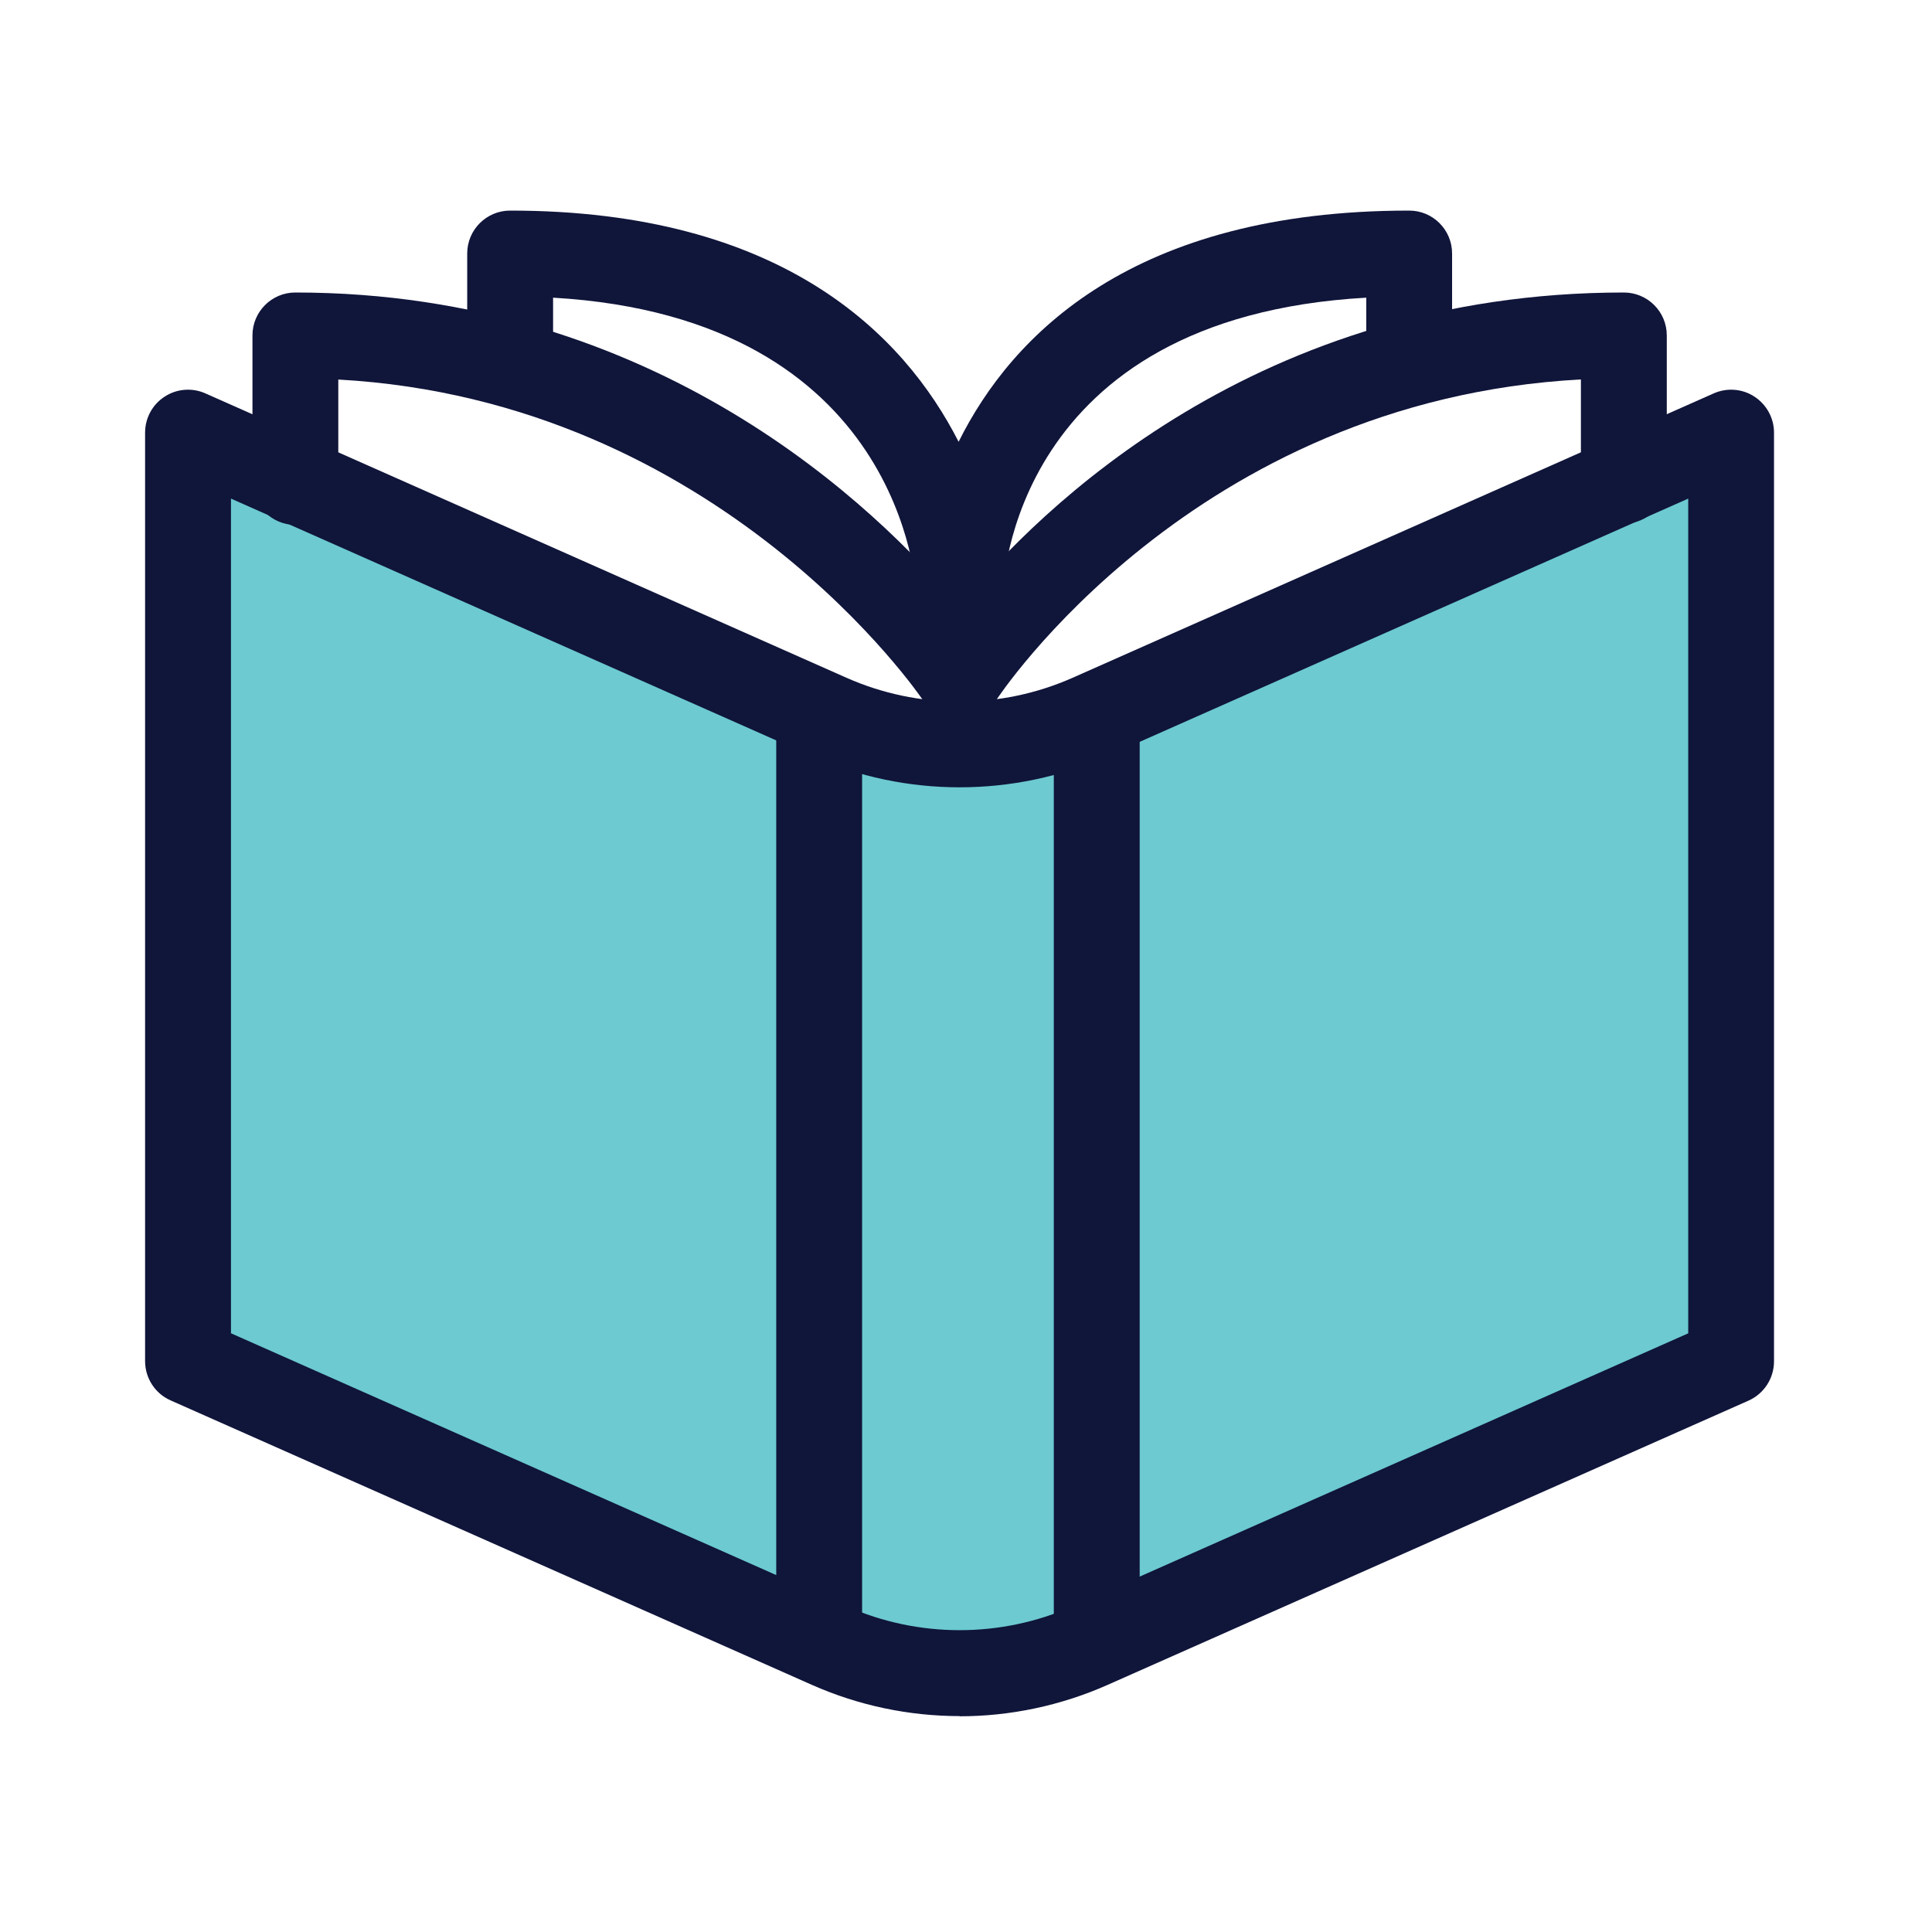
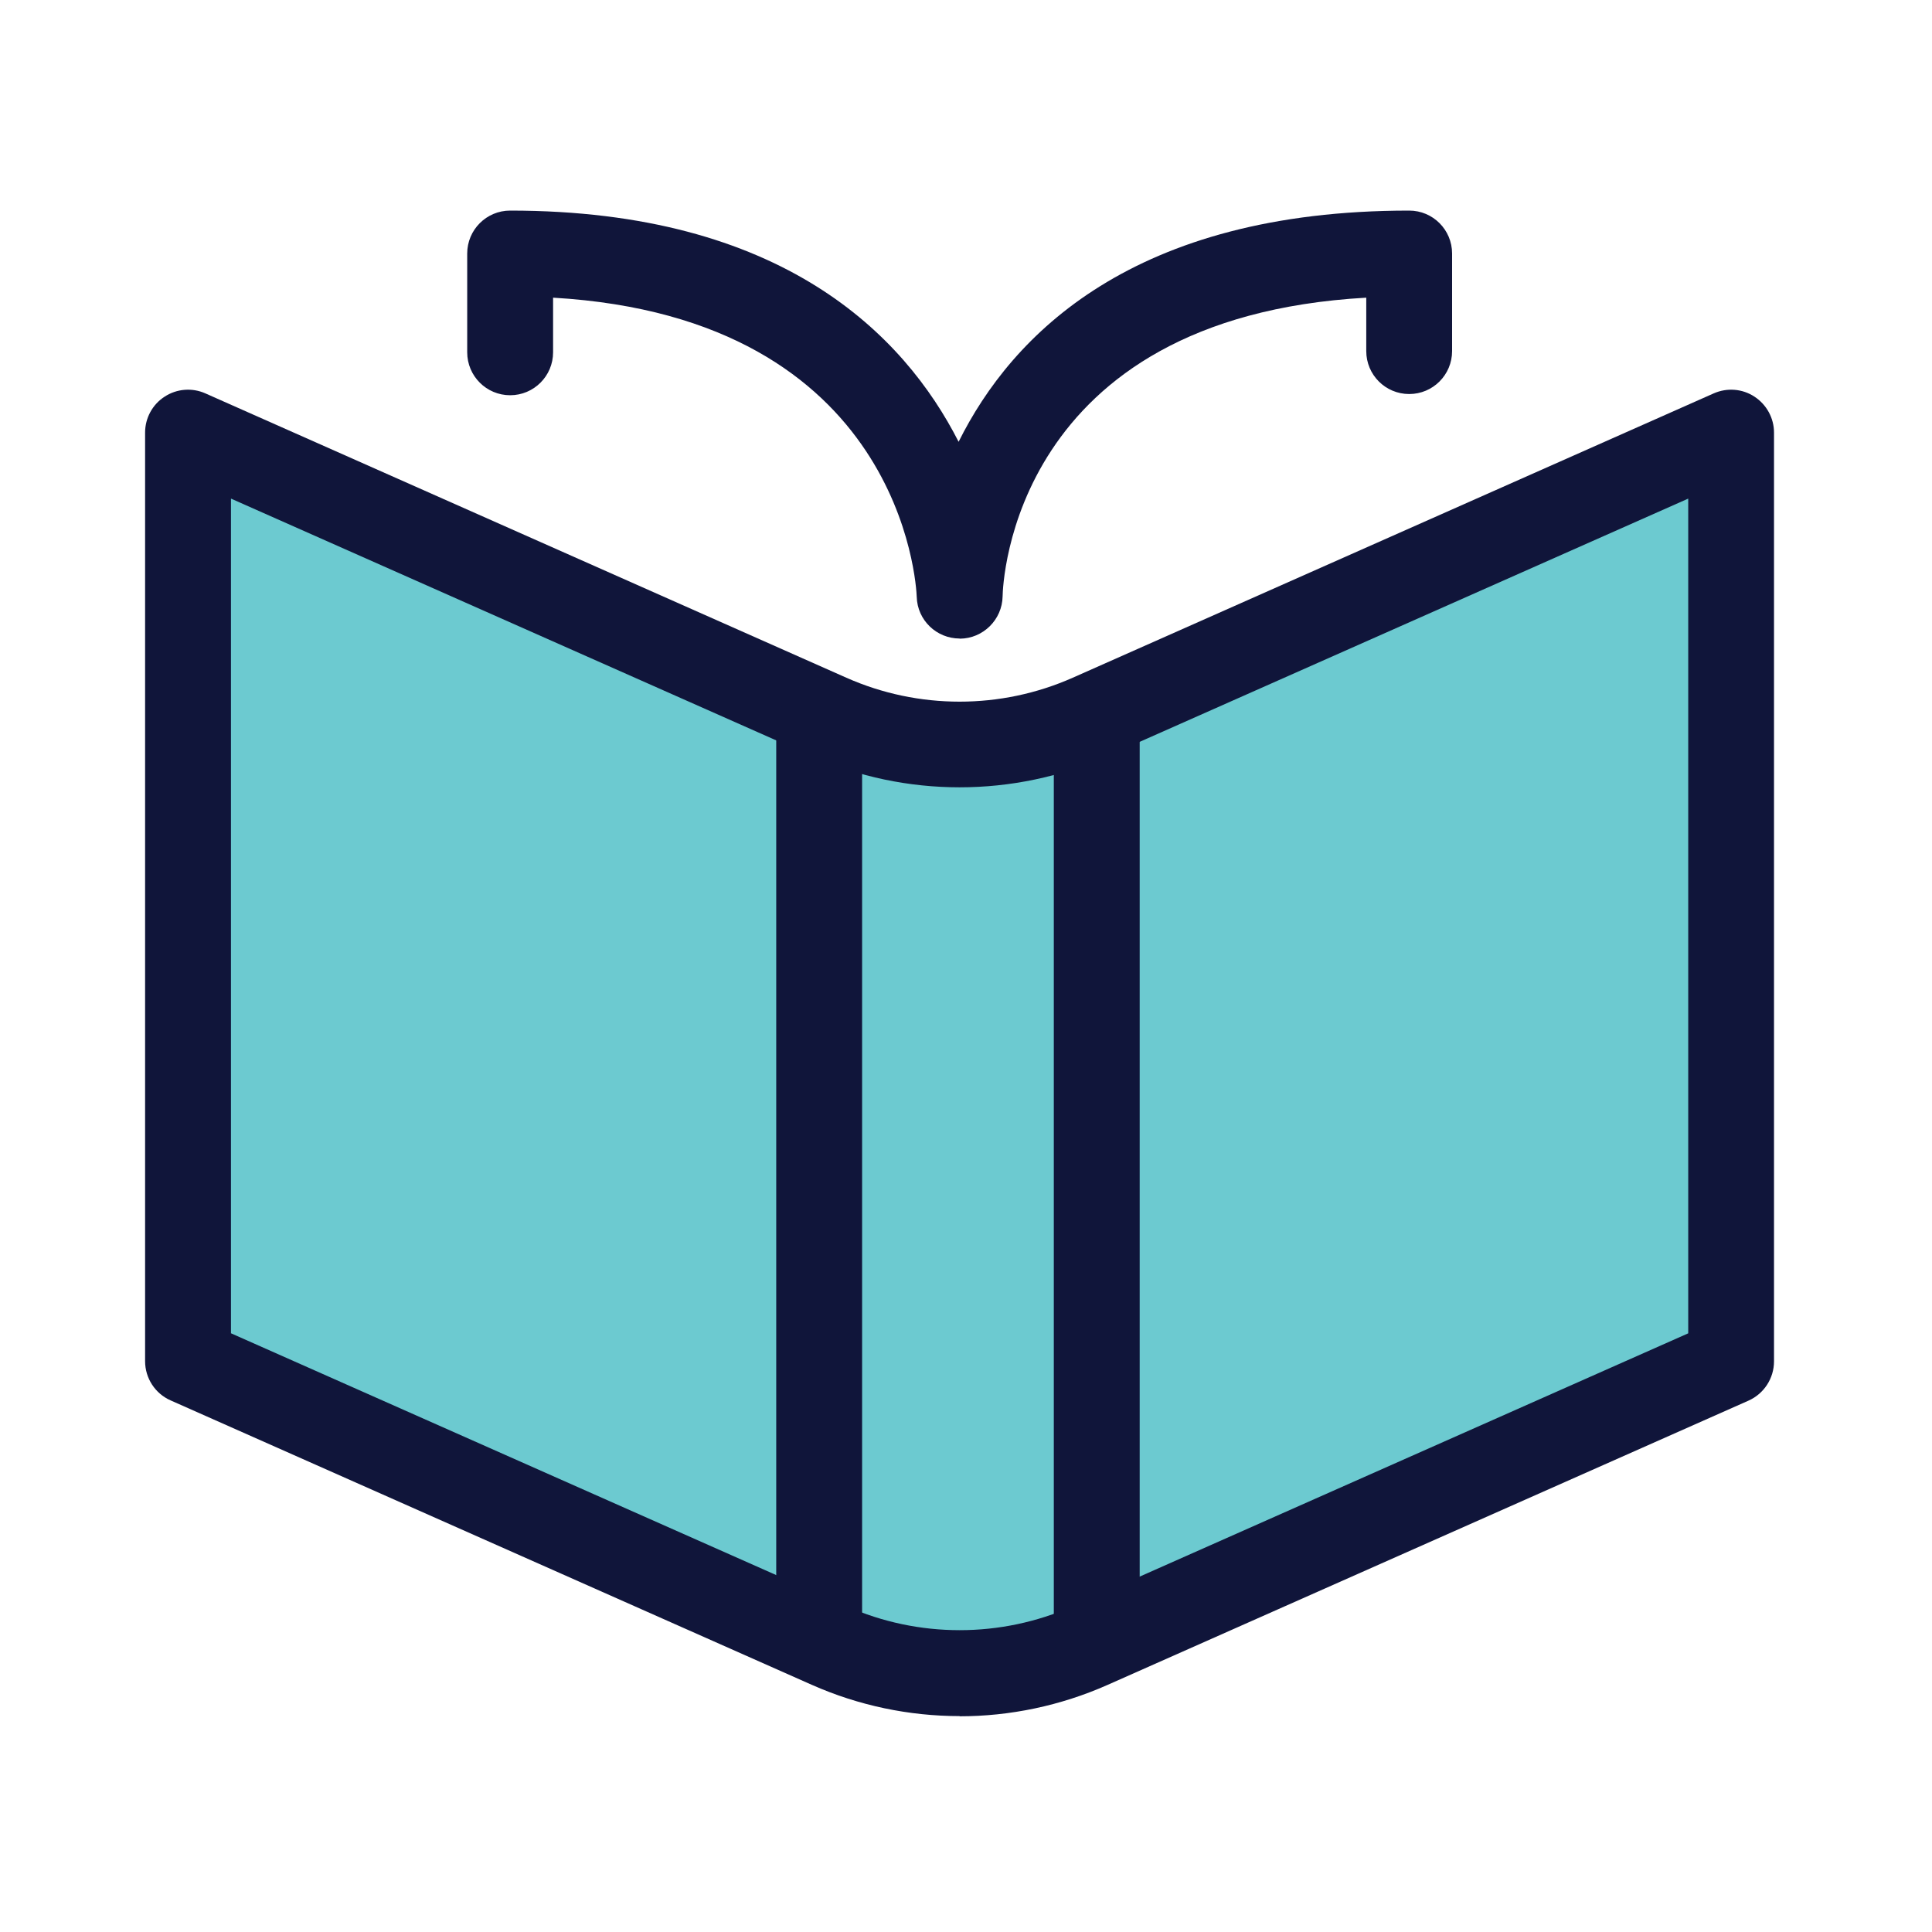
<svg xmlns="http://www.w3.org/2000/svg" width="40" height="40" viewBox="0 0 40 40" fill="none">
-   <path d="M3.896 28.182L17.167 34.068C18.889 34.833 20.851 34.833 22.573 34.068L35.844 28.182V8.955L22.573 14.842C20.851 15.606 18.889 15.606 17.167 14.842L3.896 8.955V28.184V28.182Z" fill="#6CCAD0" />
+   <path d="M3.896 28.182C18.889 34.833 20.851 34.833 22.573 34.068L35.844 28.182V8.955L22.573 14.842C20.851 15.606 18.889 15.606 17.167 14.842L3.896 8.955V28.184V28.182Z" fill="#6CCAD0" />
  <path d="M19.869 35.53C18.824 35.53 17.78 35.314 16.804 34.881L3.533 28.994C3.211 28.852 3.004 28.534 3.004 28.181V8.956C3.004 8.656 3.156 8.374 3.409 8.212C3.66 8.047 3.98 8.023 4.253 8.145L17.524 14.032C19.013 14.692 20.72 14.692 22.209 14.032L35.48 8.145C35.755 8.023 36.073 8.047 36.324 8.212C36.575 8.376 36.729 8.656 36.729 8.956V28.185C36.729 28.536 36.522 28.856 36.2 28.999L22.929 34.885C21.956 35.316 20.911 35.534 19.864 35.534L19.869 35.53ZM4.784 27.605L17.527 33.256C19.015 33.916 20.722 33.916 22.211 33.256L34.953 27.605V10.323L22.931 15.654C20.984 16.516 18.751 16.516 16.804 15.654L4.782 10.323V27.608L4.784 27.605Z" fill="#10153A" />
-   <path d="M19.869 14.918C19.569 14.918 19.289 14.767 19.124 14.518C19.082 14.453 14.922 8.296 7.004 7.858V9.978C7.004 10.469 6.607 10.867 6.115 10.867C5.624 10.867 5.227 10.469 5.227 9.978V6.945C5.227 6.453 5.624 6.056 6.115 6.056C13.582 6.056 18.155 10.511 19.86 12.553C21.535 10.507 26.049 6.056 33.62 6.056C34.111 6.056 34.509 6.453 34.509 6.945V9.953C34.509 10.445 34.111 10.842 33.62 10.842C33.129 10.842 32.731 10.445 32.731 9.953V7.856C24.7 8.287 20.658 14.442 20.618 14.507C20.456 14.76 20.175 14.916 19.873 14.916H19.869V14.918Z" fill="#10153A" />
  <path d="M19.869 13.22C19.389 13.22 18.993 12.84 18.98 12.358C18.971 12.118 18.678 6.583 11.451 6.163V7.294C11.451 7.785 11.053 8.183 10.562 8.183C10.071 8.183 9.673 7.785 9.673 7.294V5.249C9.673 4.758 10.071 4.36 10.562 4.36C16.193 4.36 18.718 6.929 19.847 9.147C20.951 6.927 23.464 4.36 29.176 4.36C29.667 4.36 30.064 4.758 30.064 5.249V7.269C30.064 7.76 29.667 8.158 29.176 8.158C28.684 8.158 28.287 7.76 28.287 7.269V6.163C20.949 6.576 20.762 12.103 20.758 12.347C20.749 12.829 20.356 13.22 19.873 13.223H19.869V13.22Z" fill="#10153A" />
  <path d="M22.707 34.736C22.216 34.736 21.818 34.338 21.818 33.847V15.049C21.818 14.558 22.216 14.16 22.707 14.16C23.198 14.16 23.596 14.558 23.596 15.049V33.847C23.596 34.338 23.198 34.736 22.707 34.736Z" fill="#10153A" />
  <path d="M16.96 34.736C16.469 34.736 16.071 34.338 16.071 33.847V15.049C16.071 14.558 16.469 14.16 16.96 14.16C17.451 14.16 17.849 14.558 17.849 15.049V33.847C17.849 34.338 17.451 34.736 16.96 34.736Z" fill="#10153A" />
</svg>